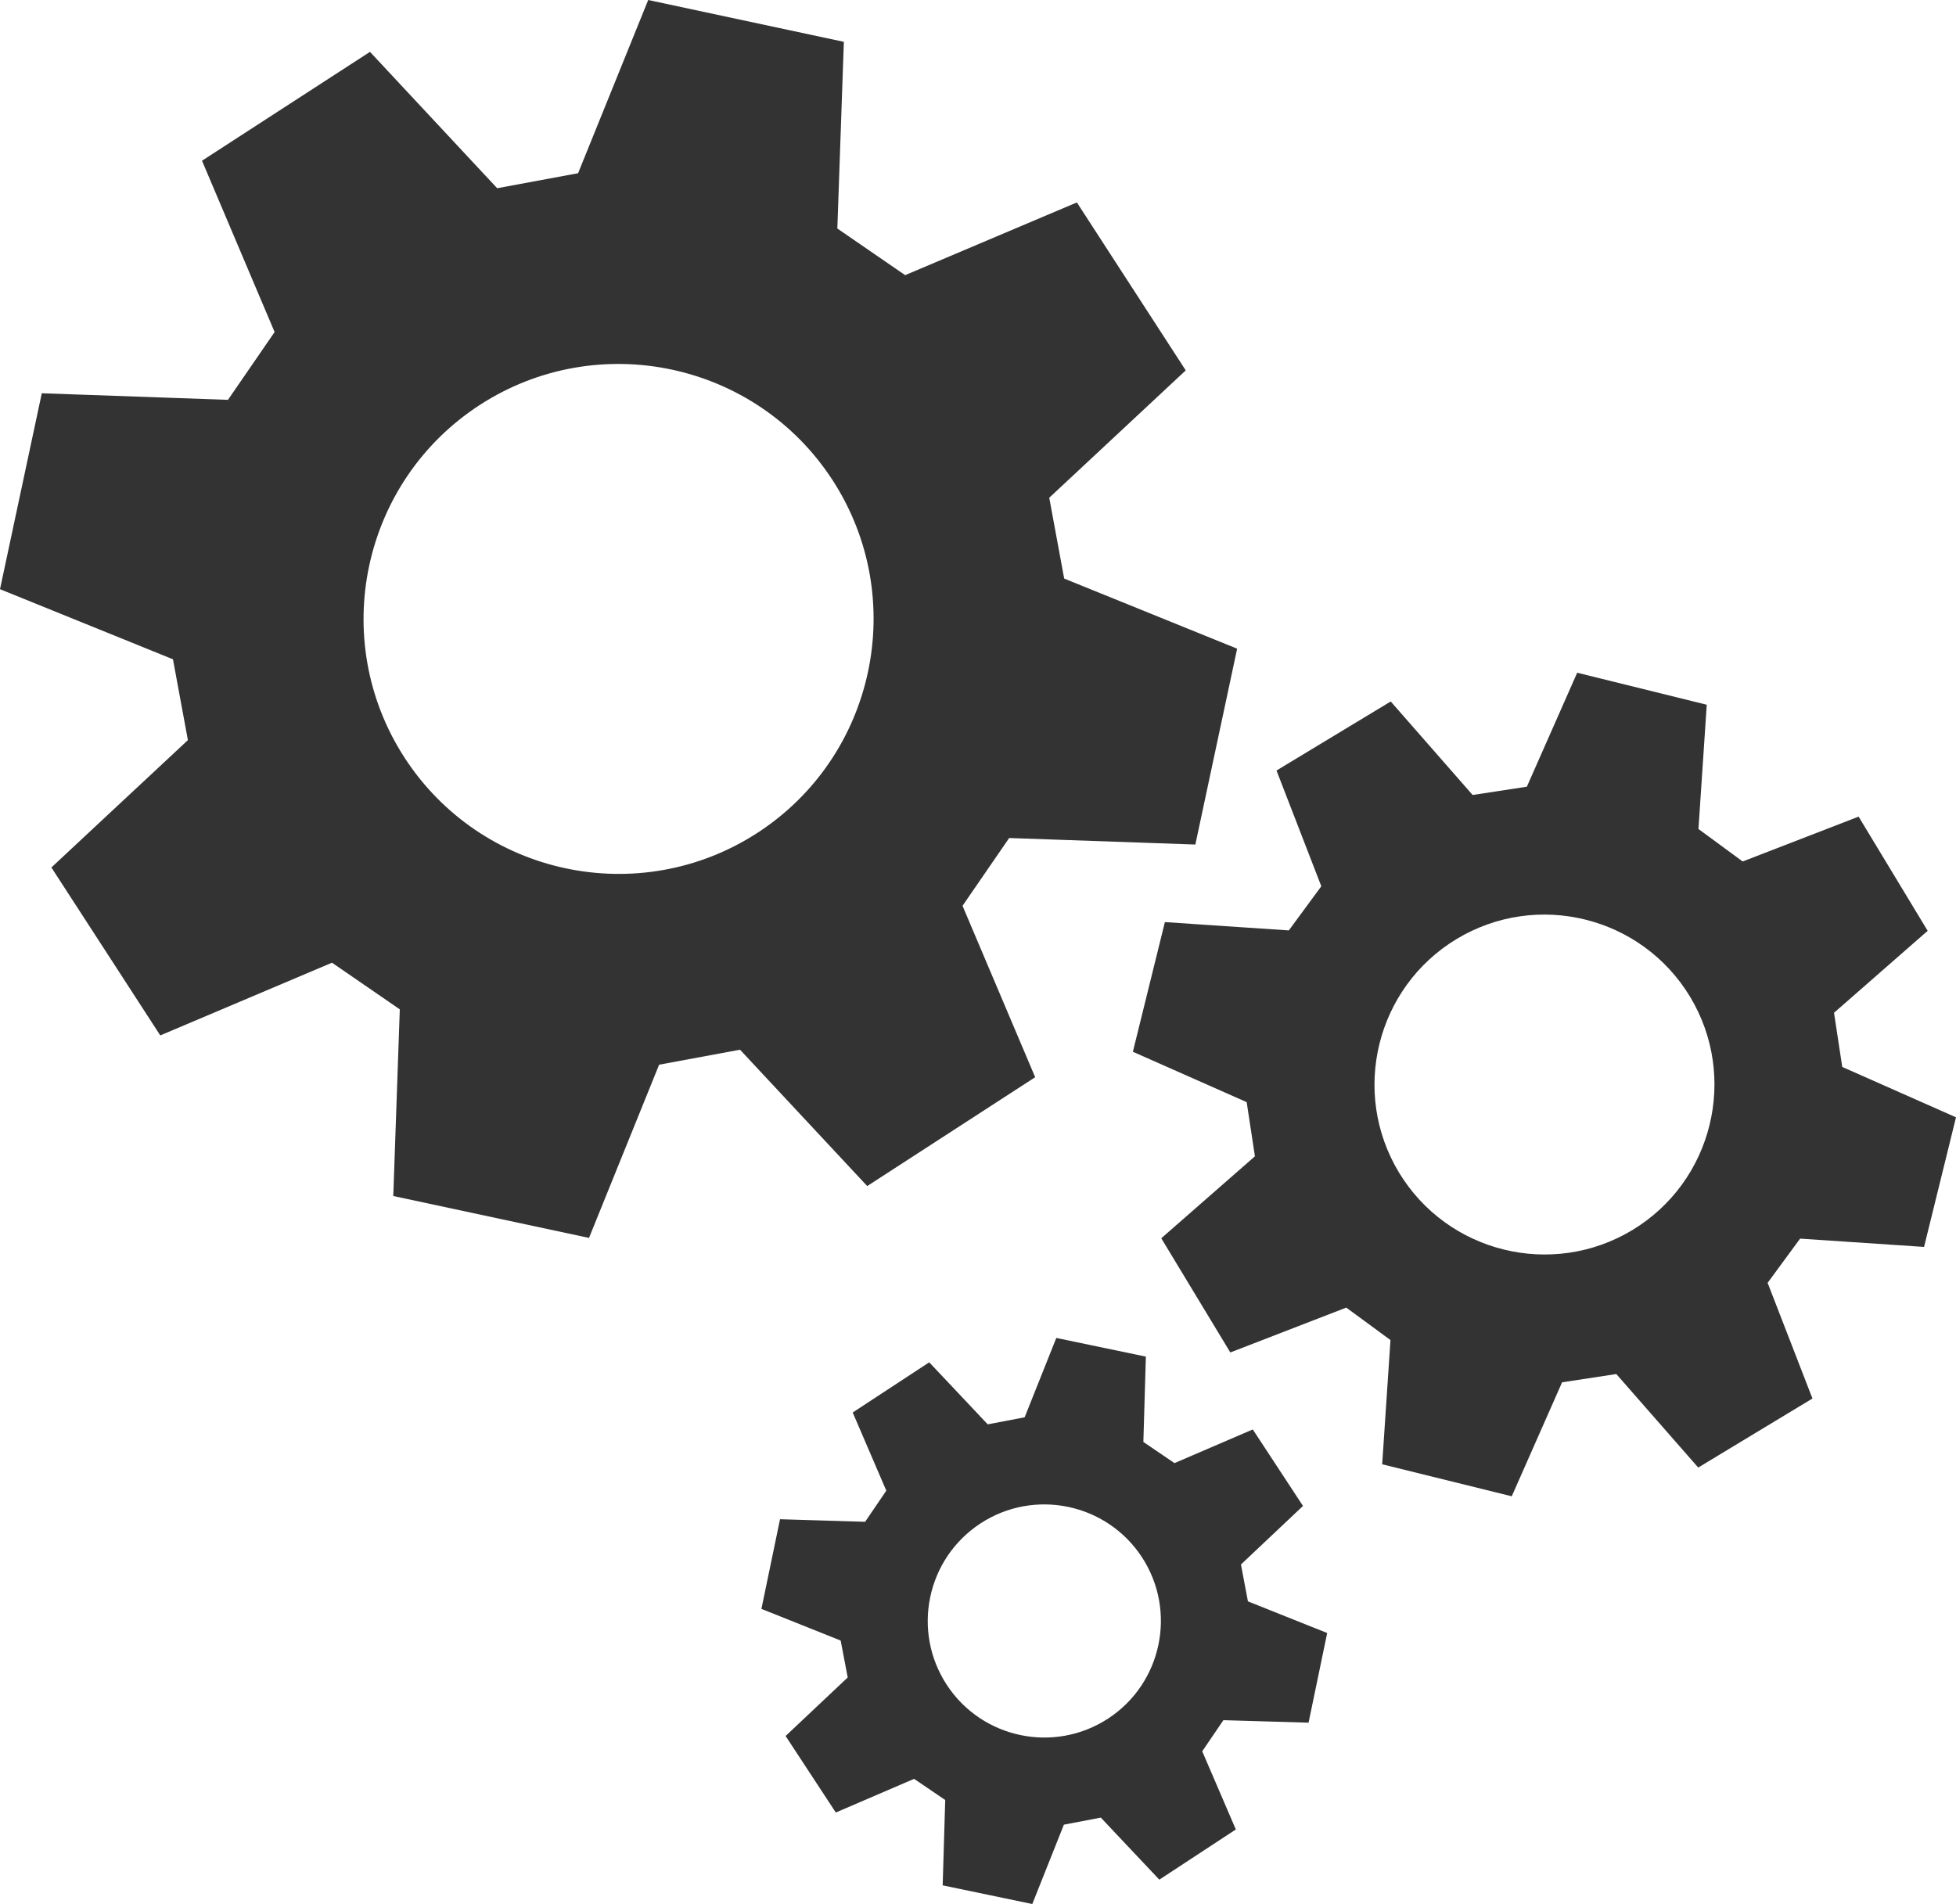
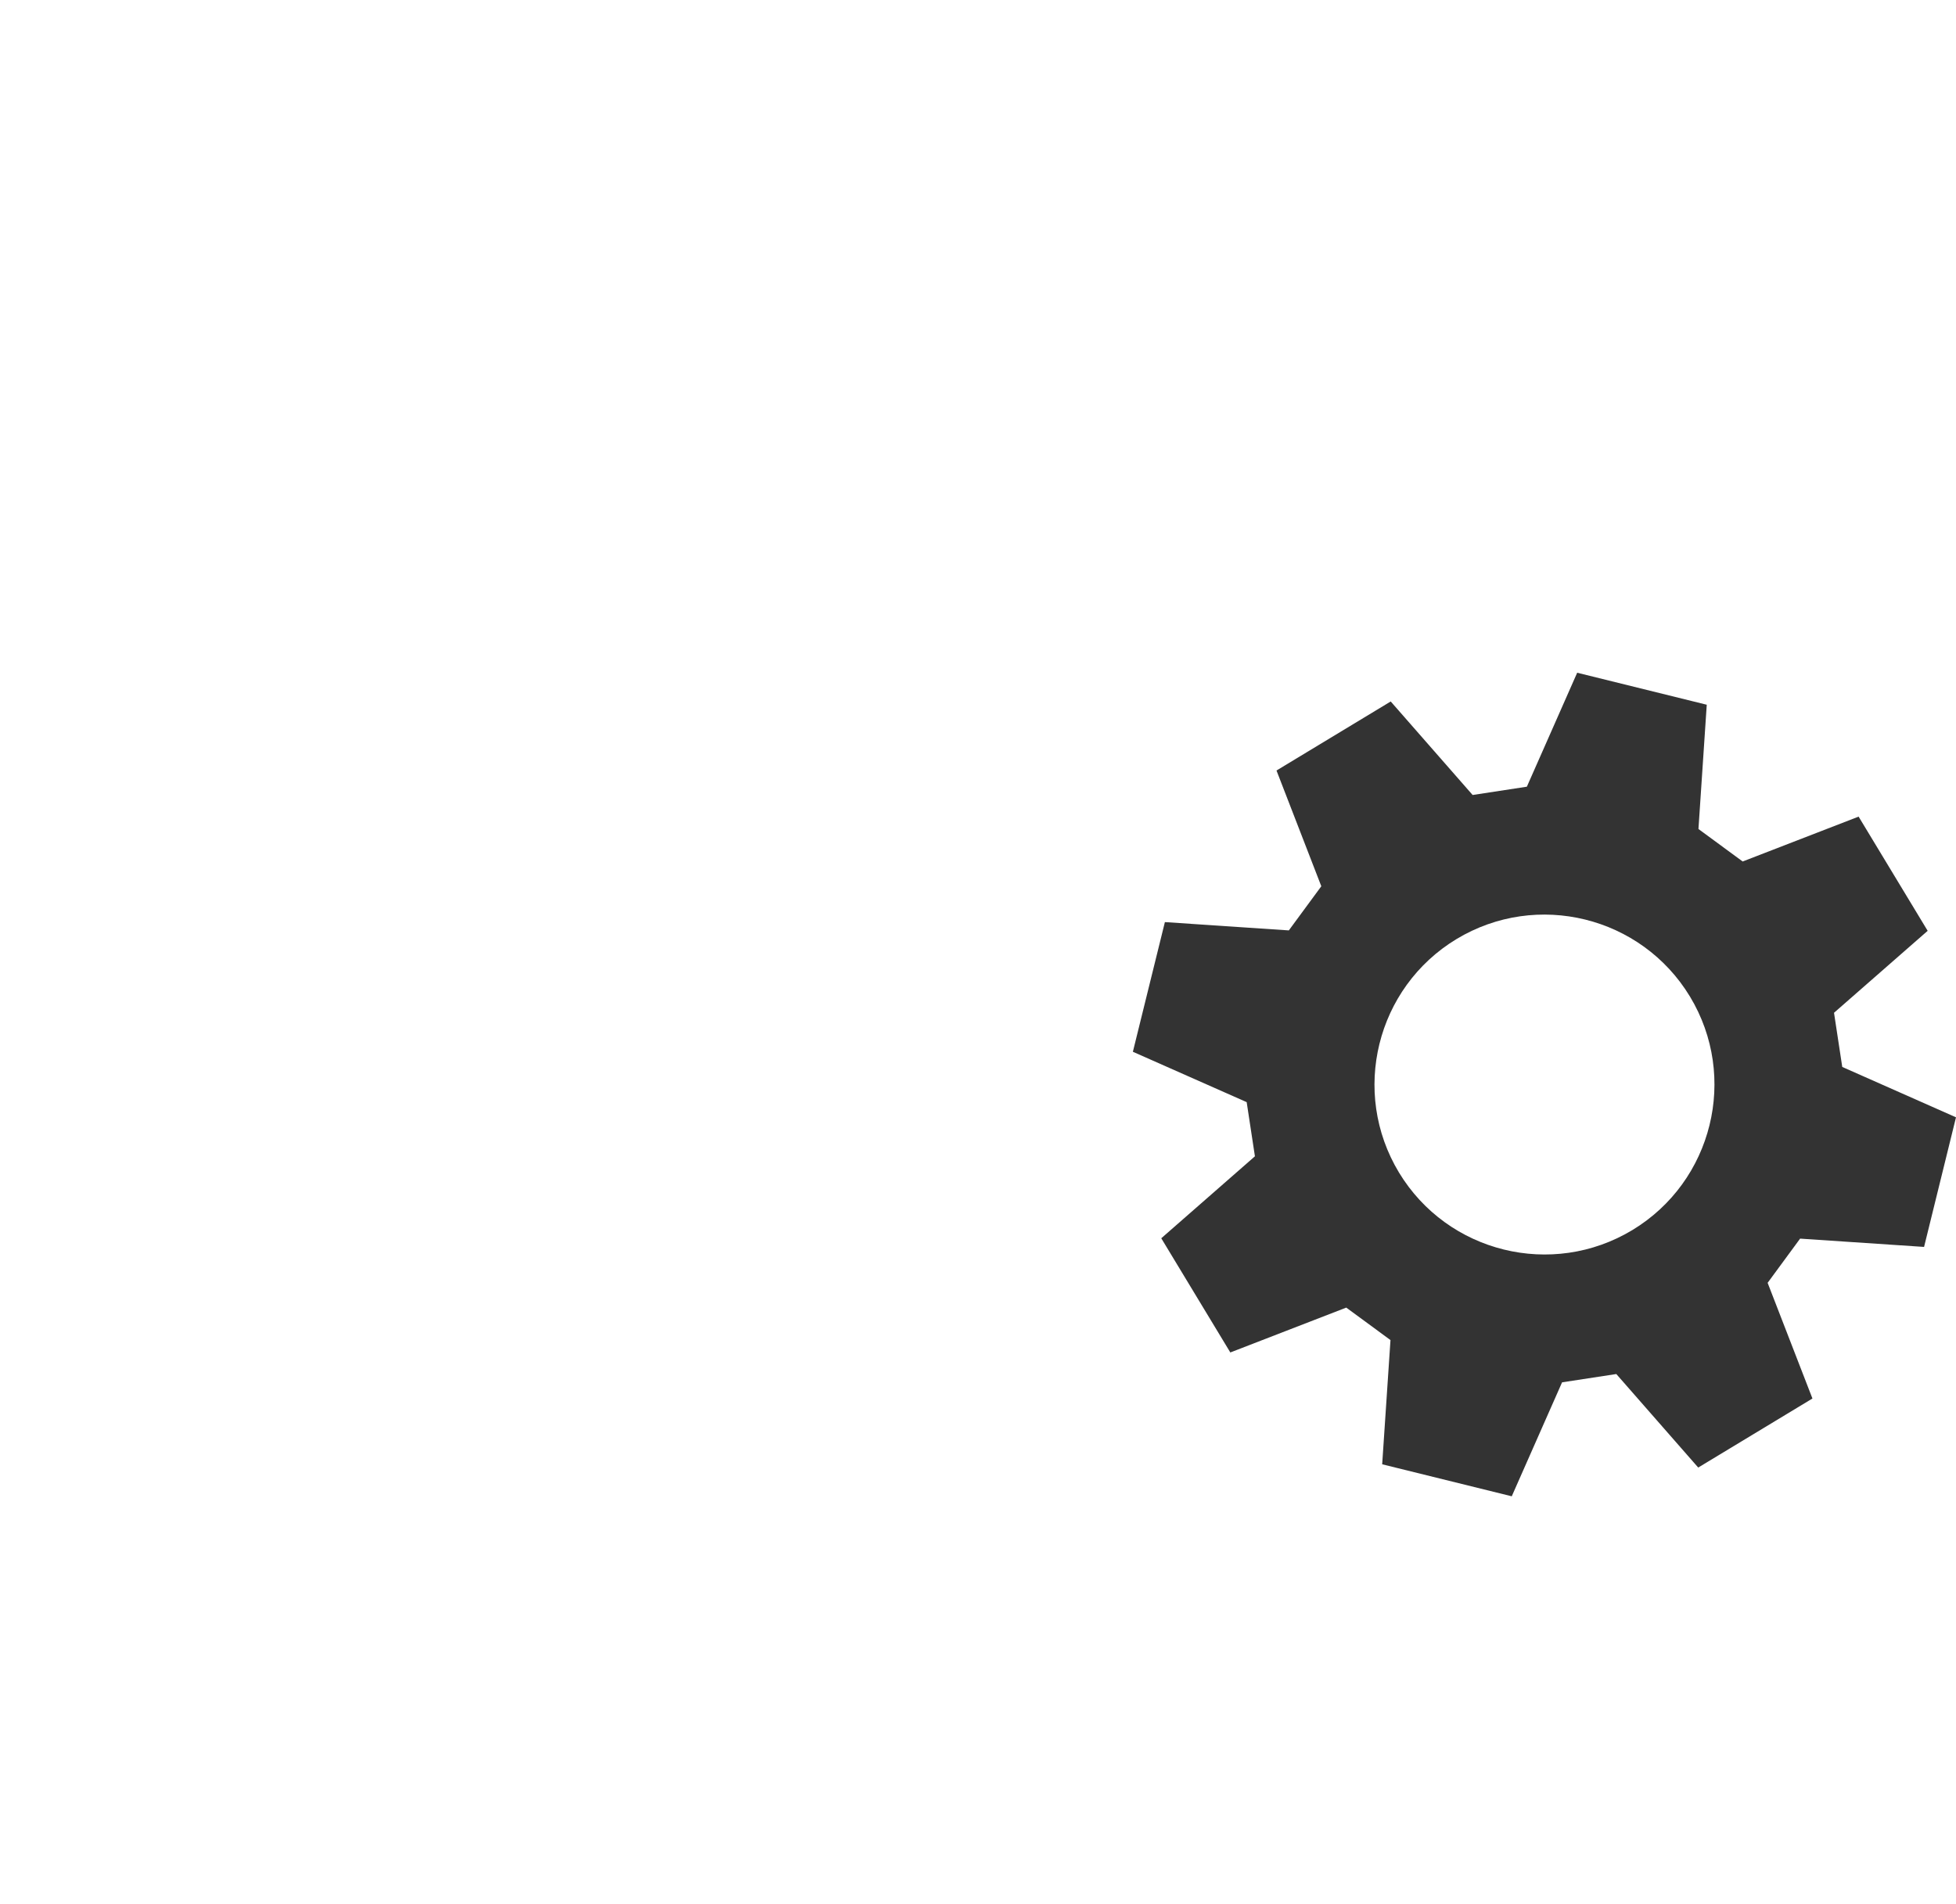
<svg xmlns="http://www.w3.org/2000/svg" id="Layer_1" data-name="Layer 1" viewBox="0 0 330 321.29">
  <defs>
    <style>
      .cls-1 {
        fill: #333;
      }
    </style>
  </defs>
  <path class="cls-1" d="M324.61,210.42l5.39-21.88-19.19-8.5-1.39-9.14,15.8-13.83-11.65-19.27-19.56,7.57-7.46-5.48,1.4-20.97-21.86-5.4-8.49,19.23-9.15,1.4-13.82-15.78-19.27,11.65,7.56,19.53-5.48,7.45-20.91-1.4-5.4,21.88,19.2,8.5,1.39,9.14-15.8,13.83,11.65,19.27,19.56-7.57,7.46,5.48-1.4,20.96,21.86,5.4,8.49-19.23,9.15-1.4,13.82,15.78,19.27-11.65-7.56-19.52,5.48-7.46,20.91,1.4Zm-49.2-2.86c-13.56,8.18-31.19,3.83-39.39-9.71-8.18-13.56-3.83-31.19,9.71-39.39,13.56-8.18,31.19-3.83,39.39,9.71,8.18,13.56,3.83,31.19-9.71,39.39Z" />
-   <path class="cls-1" d="M174.64,181.76l-12.25-28.91,7.87-11.44,31.41,1.1,7.05-33.05-29.18-11.83-2.52-13.64,23.03-21.49-18.37-28.34-28.97,12.27-11.44-7.87,1.1-31.5L109.36,0l-11.83,29.23-13.65,2.53L62.42,8.75l-28.34,18.37,12.25,28.91-7.87,11.44-31.41-1.11L0,99.42l29.18,11.83,2.52,13.64-23.03,21.49,18.37,28.34,28.97-12.27,11.44,7.87-1.1,31.5,33.02,7.07,11.83-29.23,13.65-2.53,21.46,23.01,28.34-18.37Zm-46.87-41.21c-19.94,12.91-46.59,7.22-59.52-12.7-12.91-19.94-7.22-46.59,12.7-59.52,19.94-12.91,46.59-7.22,59.52,12.7,12.91,19.94,7.22,46.59-12.7,59.52Z" />
-   <path class="cls-1" d="M209.36,264l10.47-9.88-8.47-12.91-13.21,5.68-5.25-3.57,.42-14.4-15.11-3.15-5.34,13.39-6.23,1.19-9.87-10.47-12.91,8.47,5.67,13.19-3.57,5.25-14.36-.43-3.14,15.13,13.37,5.34,1.19,6.23-10.48,9.88,8.47,12.91,13.21-5.68,5.25,3.57-.43,14.4,15.12,3.15,5.33-13.39,6.23-1.19,9.87,10.47,12.91-8.47-5.67-13.19,3.57-5.25,14.37,.42,3.14-15.13-13.37-5.34-1.18-6.23Zm-22.38,25.98c-9.08,5.95-21.28,3.42-27.24-5.66-5.95-9.08-3.42-21.28,5.66-27.24,9.08-5.95,21.28-3.42,27.24,5.66,5.95,9.09,3.41,21.28-5.66,27.24Z" />
</svg>